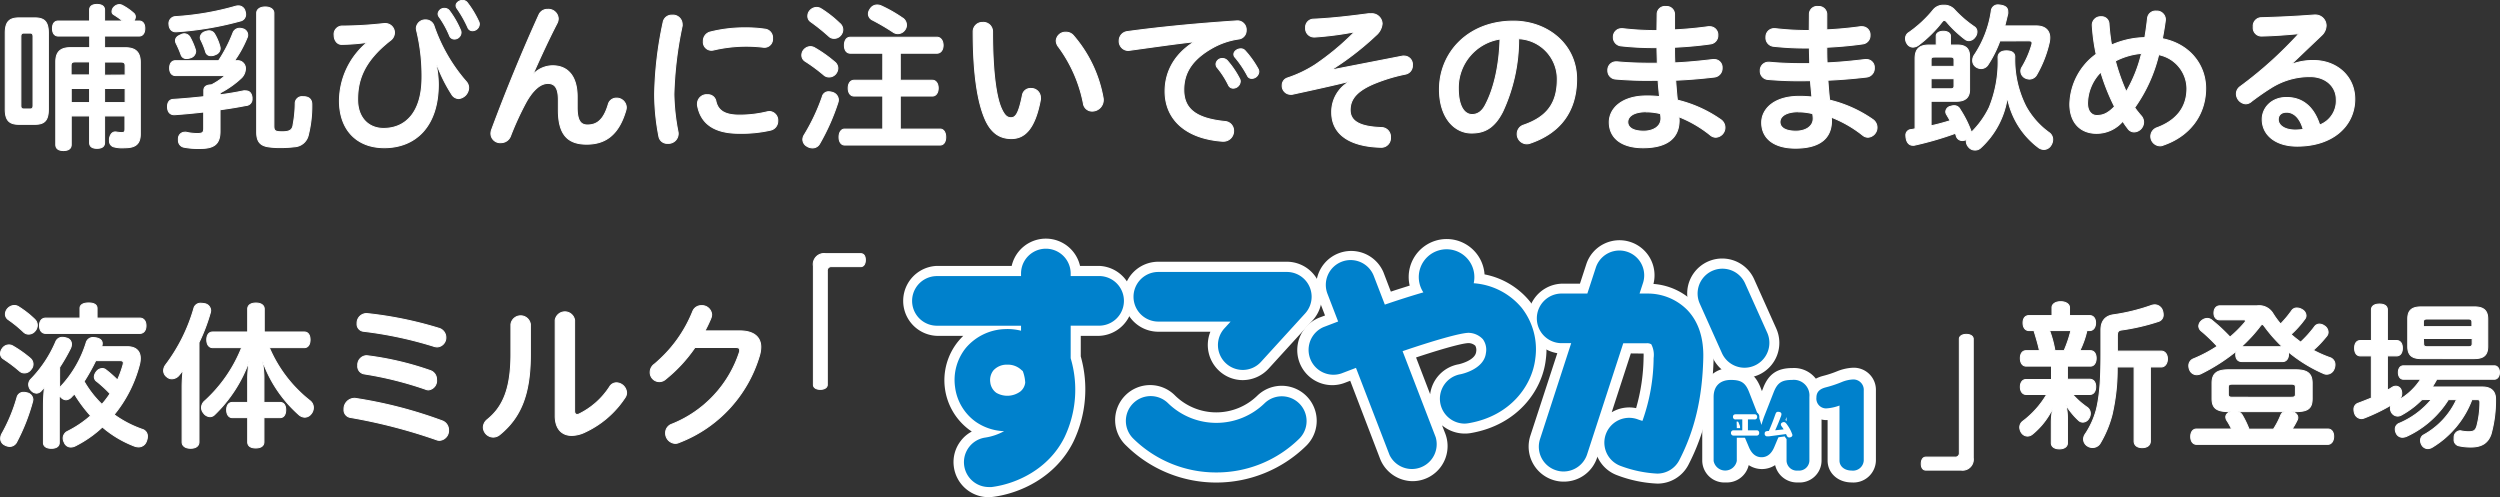
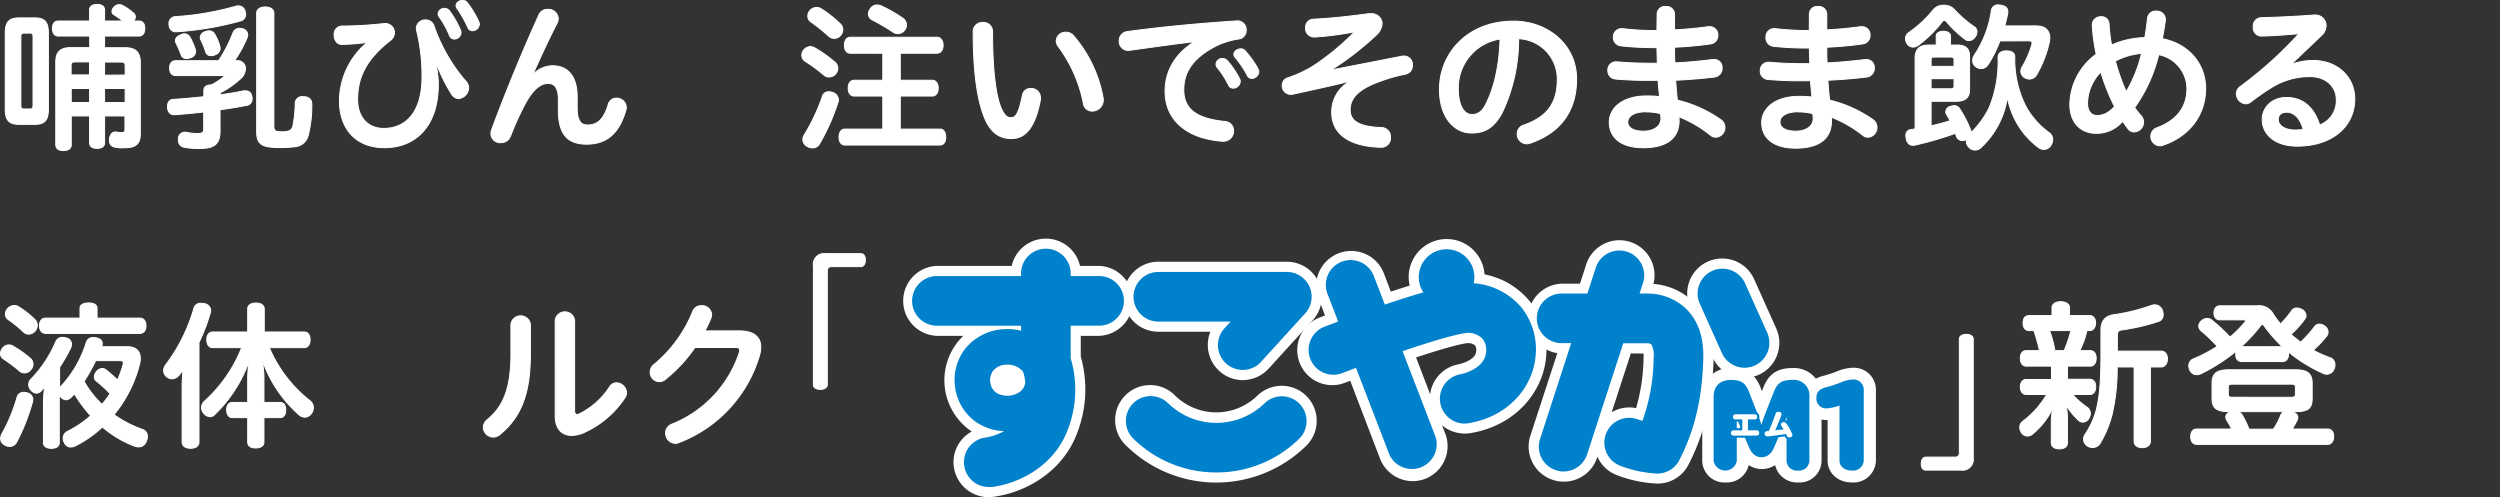
<svg xmlns="http://www.w3.org/2000/svg" viewBox="0 0 545.03 108.39">
  <rect x="0" y="0" width="545.03" height="108.39" fill="#333333" stroke="none" />
  <defs>
    <style>.cls-1,.cls-2{fill:#fff;}.cls-1{stroke:#fff;stroke-miterlimit:10;stroke-width:0.22px;}.cls-3{fill:#0081cc;}.cls-4{fill:none;stroke:#0081cc;stroke-linecap:round;stroke-width:0.95px;}</style>
  </defs>
  <g id="レイヤー_2" data-name="レイヤー 2">
    <g id="TEXT">
      <path class="cls-1" d="M1.14,7.24c0-2.55.93-3.34,3.07-3.34H7.55c2.1,0,3,.79,3,3.34V23.8c0,2.52-.89,3.31-3,3.31H4.21c-2.14,0-3.07-.79-3.07-3.31ZM4.55,23c0,.62.21.76.69.76H6.55c.45,0,.65-.14.65-.76V8c0-.62-.2-.79-.65-.79H5.24c-.48,0-.69.17-.69.79ZM26.8,4.58c-.62-.48-1.35-1-2.07-1.44a.73.73,0,0,1-.31-.62,1.43,1.43,0,0,1,.52-1.07A1.68,1.68,0,0,1,26,1a1.52,1.52,0,0,1,.75.21,12.36,12.36,0,0,1,2.45,1.72,1.06,1.06,0,0,1,.31.76,1.45,1.45,0,0,1-.38.89h1.17c.83,0,1.27.62,1.27,1.62s-.44,1.66-1.27,1.66H22.8V10.4h4.48c2.24,0,3.31.93,3.31,3.21v15.6c0,2.24-1.11,3-3.38,3A7.16,7.16,0,0,1,24.77,32a1.29,1.29,0,0,1-.9-1.34,2.07,2.07,0,0,1,0-.48c.2-1,.72-1.41,1.23-1.41h.18a7.08,7.08,0,0,0,1.24.13c.58,0,.72-.17.72-.75V25.28H22.8V31.1c0,.83-.58,1.24-1.65,1.24s-1.62-.41-1.62-1.24V25.28h-4v6.24c0,.86-.58,1.3-1.69,1.3s-1.68-.44-1.68-1.3v-18c0-2.27,1.06-3.14,3.3-3.14h4.1V7.86H12.75c-.86,0-1.31-.62-1.31-1.66s.45-1.62,1.31-1.62h6.78V2.17c0-.79.59-1.2,1.62-1.2s1.65.41,1.65,1.2V4.58ZM19.53,13.5H16.4c-.69,0-.9.18-.9.83v2h4Zm0,5.79h-4v3.07h4Zm7.75-2.93v-2c0-.65-.24-.83-.93-.83H22.8v2.86Zm0,6V19.29H22.8v3.07Z" />
      <path class="cls-1" d="M48,20.67c1.79-.24,3.51-.52,5.09-.86a1.71,1.71,0,0,1,.45,0c.86,0,1.28.52,1.41,1.41v.31A1.37,1.37,0,0,1,53.62,23c-1.76.35-3.69.66-5.65.93v4.69c0,2.79-1.28,3.75-4.34,3.75A16.45,16.45,0,0,1,40,32.07a1.49,1.49,0,0,1-1.1-1.52,1.89,1.89,0,0,1,0-.41,1.38,1.38,0,0,1,1.35-1.31,1.31,1.31,0,0,1,.34,0,10.62,10.62,0,0,0,2.45.28c1.1,0,1.37-.21,1.37-1.14V24.42c-2.13.24-4.3.45-6.37.59H38c-.89,0-1.41-.55-1.48-1.59v-.2c0-.9.45-1.52,1.24-1.55,2.21-.14,4.48-.35,6.68-.59V19.74c0-.79.49-1.21,1.66-1.24a15.55,15.55,0,0,0,2.61-1.69c.11-.1.14-.17.14-.21s-.1-.13-.27-.13H38.26c-.83,0-1.28-.66-1.28-1.62s.45-1.62,1.28-1.62h9.4a31.44,31.44,0,0,0,3.13-6.06,1.53,1.53,0,0,1,1.45-1,2.59,2.59,0,0,1,.69.11A1.39,1.39,0,0,1,54,7.65a1.2,1.2,0,0,1-.14.59,24.55,24.55,0,0,1-2.75,5h.48A1.69,1.69,0,0,1,53.51,15a3,3,0,0,1-.82,1.93A20.58,20.58,0,0,1,48,20.25Zm4-19.39a1.49,1.49,0,0,1,1.44,1.2,2.32,2.32,0,0,1,.11.62,1.44,1.44,0,0,1-1.17,1.48A69.4,69.4,0,0,1,38.43,6.93h-.14c-.79,0-1.41-.59-1.45-1.66a1.49,1.49,0,0,1,1.42-1.65A60.84,60.84,0,0,0,51.31,1.38,2.26,2.26,0,0,1,51.93,1.28ZM40.11,7.37a1.45,1.45,0,0,1,1.28.69,14.57,14.57,0,0,1,1.2,2.76,1.47,1.47,0,0,1,.07.41,1.53,1.53,0,0,1-1.17,1.38,2.1,2.1,0,0,1-.75.14A1.18,1.18,0,0,1,39.5,12a22,22,0,0,0-1.11-2.58,1.31,1.31,0,0,1-.13-.58c0-.52.37-.93,1.06-1.21A1.8,1.8,0,0,1,40.11,7.37Zm5.41-.65a1.38,1.38,0,0,1,1.24.65A10.62,10.62,0,0,1,47.9,10a1.81,1.81,0,0,1,.1.58,1.44,1.44,0,0,1-1,1.31,2,2,0,0,1-1,.24,1.1,1.1,0,0,1-1.13-.72,16.29,16.29,0,0,0-1.07-2.69,1.24,1.24,0,0,1-.14-.58,1.42,1.42,0,0,1,1-1.21A2.79,2.79,0,0,1,45.52,6.72Zm14.19,20.7c0,1.1.24,1.31,1.83,1.31s2.23-.38,2.37-1.59a26.21,26.21,0,0,0,.45-4.54,1.48,1.48,0,0,1,1.69-1.52h.1c1.21,0,1.83.59,1.83,1.69a26.21,26.21,0,0,1-.8,6.82,3.26,3.26,0,0,1-3,2.41,23.41,23.41,0,0,1-3,.17A16,16,0,0,1,58.47,32c-1.76-.27-2.51-1.17-2.51-3.2V2.86c0-.82.75-1.34,1.86-1.34s1.89.52,1.89,1.34Z" />
      <path class="cls-1" d="M79.84,9.27a44.74,44.74,0,0,1-5.34.41c-1.07,0-1.65-1-1.65-2a1.78,1.78,0,0,1,1.68-2,83,83,0,0,0,9.23-.55H84a2,2,0,0,1,2,2,2.14,2.14,0,0,1-.9,1.69c-6,4.68-7.13,8.92-7.13,12.91S80.39,28,83.62,28C88.45,28,92,24.49,92,16.85a41.57,41.57,0,0,0-1.17-10.2,3.09,3.09,0,0,1-.07-.48,1.94,1.94,0,0,1,2-1.83,1.9,1.9,0,0,1,1.86,1.31,36.47,36.47,0,0,0,7,12.12,2,2,0,0,1,.55,1.38A2.42,2.42,0,0,1,100,21.49a1.82,1.82,0,0,1-1.52-.93,33.15,33.15,0,0,1-3.16-6.3l-.18.07a22,22,0,0,1,.42,4.06c0,9.2-5,13.81-11.78,13.81C77.8,32.2,74,28.31,74,21.94A16.71,16.71,0,0,1,79.87,9.41ZM95.51,3a1.34,1.34,0,0,1,1.41-1.17A1.29,1.29,0,0,1,98,2.38a20.08,20.08,0,0,1,2.37,4.13,1.3,1.3,0,0,1,.14.62A1.45,1.45,0,0,1,99,8.51,1.12,1.12,0,0,1,98,7.75a20.72,20.72,0,0,0-2.2-4A1.2,1.2,0,0,1,95.51,3Zm3.92-1.79c0-.62.73-1.13,1.41-1.13a1.33,1.33,0,0,1,1,.45,21.31,21.31,0,0,1,2.52,4.16,1.24,1.24,0,0,1,.14.55A1.49,1.49,0,0,1,103,6.69,1.05,1.05,0,0,1,102,6a25.34,25.34,0,0,0-2.38-4.2A1.09,1.09,0,0,1,99.43,1.24Z" />
      <path class="cls-1" d="M121.73,21.77c0-2.51-.72-3.58-2.27-3.58s-3.17,1.24-4.79,4.13a63.62,63.62,0,0,0-3.37,7.34,2.21,2.21,0,0,1-2.1,1.44,2,2,0,0,1-2.17-2,2.52,2.52,0,0,1,.17-.86c3.1-8.37,6.82-17.36,10.29-25a2,2,0,0,1,1.93-1.2,2.13,2.13,0,0,1,2.28,2,2.22,2.22,0,0,1-.28,1.07c-2,3.89-3.58,7.37-5.13,10.84l.14.07a5.87,5.87,0,0,1,4.06-1.68c3.31,0,5.34,2.3,5.34,6.75v2.34c0,3,.86,3.82,2.24,3.82,2,0,3.51-1,4.54-4.48a1.81,1.81,0,0,1,1.79-1.37,2.09,2.09,0,0,1,2.14,2,2.3,2.3,0,0,1-.1.66c-1.55,5.34-4.45,7.37-8.54,7.37s-6.17-2.07-6.17-7.41Z" />
-       <path class="cls-1" d="M146.52,3.31a2,2,0,0,1,2.2,2,1.38,1.38,0,0,1,0,.35,81.68,81.68,0,0,0-1.8,14.88,46,46,0,0,0,.9,8.23,2.12,2.12,0,0,1-2.27,2.48,1.82,1.82,0,0,1-1.9-1.48,48.57,48.57,0,0,1-.93-9.23,80.37,80.37,0,0,1,1.86-15.71A1.87,1.87,0,0,1,146.52,3.31Zm21.25,21a1.91,1.91,0,0,1,1.79,2.06,2,2,0,0,1-1.55,2,28.57,28.57,0,0,1-6.86.69c-5.3,0-8.37-2-9.09-6.13a1.8,1.8,0,0,1,0-.38,2,2,0,0,1,2.2-1.9A1.74,1.74,0,0,1,156.06,22c.44,2.14,2,3.1,5.13,3.1a25.32,25.32,0,0,0,6.06-.72A2.25,2.25,0,0,1,167.77,24.32ZM162.43,6.07a28.32,28.32,0,0,1,4.47.31,1.85,1.85,0,0,1,1.52,2,1.77,1.77,0,0,1-1.65,1.93h-.24a31.92,31.92,0,0,0-4.14-.24,31.59,31.59,0,0,0-6.78.82,2.32,2.32,0,0,1-.52.07A1.78,1.78,0,0,1,153.34,9a2,2,0,0,1,1.44-2A30.61,30.61,0,0,1,162.43,6.07Z" />
      <path class="cls-1" d="M182,13.54a1.73,1.73,0,0,1,.66,1.34,2,2,0,0,1-.42,1.17,1.87,1.87,0,0,1-1.51.73,1.7,1.7,0,0,1-1.07-.38,37.06,37.06,0,0,0-4.2-3.1,1.52,1.52,0,0,1-.65-1.24,1.81,1.81,0,0,1,.44-1.21,2,2,0,0,1,1.45-.69,2,2,0,0,1,.93.28A28.72,28.72,0,0,1,182,13.54ZM180.68,20a3.38,3.38,0,0,1,.79.14,1.76,1.76,0,0,1,1.31,1.59,2,2,0,0,1-.1.62,47.35,47.35,0,0,1-4,9,1.74,1.74,0,0,1-1.52.89,2.21,2.21,0,0,1-1.2-.34,1.72,1.72,0,0,1-.93-1.48,1.93,1.93,0,0,1,.31-1,42.75,42.75,0,0,0,3.92-8.3A1.41,1.41,0,0,1,180.68,20Zm2.44-14.87a1.79,1.79,0,0,1,.62,1.37,1.86,1.86,0,0,1-.48,1.21,1.81,1.81,0,0,1-1.41.65,1.59,1.59,0,0,1-1.14-.44,42.66,42.66,0,0,0-4-3.21,1.44,1.44,0,0,1-.59-1.24,1.74,1.74,0,0,1,.42-1.13A2,2,0,0,1,178,1.62a1.82,1.82,0,0,1,.93.24A24.6,24.6,0,0,1,183.12,5.14Zm2.28,6.47c-.83,0-1.31-.65-1.31-1.72s.48-1.76,1.31-1.76h18.87c.79,0,1.34.73,1.34,1.76s-.55,1.72-1.34,1.72h-8V17.5h7c.75,0,1.27.69,1.27,1.72s-.52,1.72-1.27,1.72h-7v7.2h8.67c.76,0,1.24.69,1.24,1.76s-.48,1.72-1.24,1.72H184.16c-.76,0-1.24-.69-1.24-1.72s.48-1.76,1.24-1.76h8.3v-7.2h-6.24c-.82,0-1.3-.69-1.3-1.72s.48-1.72,1.3-1.72h6.24V11.61Zm11.36-7.68a1.83,1.83,0,0,1,.86,1.52,1.72,1.72,0,0,1-.34,1.06,1.87,1.87,0,0,1-1.55.83,1.76,1.76,0,0,1-1-.31,47.87,47.87,0,0,0-4.51-2.65,1.51,1.51,0,0,1-.9-1.35,1.8,1.8,0,0,1,.35-1,1.77,1.77,0,0,1,1.55-.93,2.28,2.28,0,0,1,1,.24A30.23,30.23,0,0,1,196.76,3.93Z" />
      <path class="cls-1" d="M214.22,4.89a2,2,0,0,1,2.17,2c0,9,.83,14.5,2,16.94.68,1.45,1.27,1.83,2,1.83.93,0,1.65-.59,2.51-4.89a1.76,1.76,0,0,1,1.83-1.48,2,2,0,0,1,2.1,2,1.43,1.43,0,0,1,0,.41c-1.24,6.72-3.65,8.51-6.33,8.51-2.14,0-4.13-.86-5.58-3.89-1.65-3.55-2.76-9.58-2.76-19.43A2,2,0,0,1,214.22,4.89Zm16.05,4a2,2,0,0,1,2.13-1.86,2.08,2.08,0,0,1,1.62.73,28.36,28.36,0,0,1,6.48,13.64,2.43,2.43,0,0,1-2.38,2.82,1.91,1.91,0,0,1-1.93-1.69,30.67,30.67,0,0,0-5.37-12.26A2.27,2.27,0,0,1,230.27,8.92Z" />
      <path class="cls-1" d="M260.1,9.13c-4,.45-8.27,1.07-14,1.86a1.09,1.09,0,0,1-.31,0A2,2,0,0,1,244,8.89a2,2,0,0,1,1.72-2c7.23-1,15.63-1.79,24-2.34h.11a1.91,1.91,0,0,1,1.85,2.06A1.85,1.85,0,0,1,270,8.51a16.35,16.35,0,0,0-5.79,2c-4.65,2.66-6.13,5.69-6.13,9.06,0,4.07,2.51,6.27,9,6.92a2,2,0,0,1,1.86,2,2.21,2.21,0,0,1-2.21,2.3h-.2C258.38,30.21,254,25.9,254,19.91c0-3.82,1.66-7.75,6.13-10.64Zm5,4.86a1.37,1.37,0,0,1,1.44-1.24,1.46,1.46,0,0,1,1,.44,19.51,19.51,0,0,1,2.68,3.93,1.15,1.15,0,0,1,.17.65,1.57,1.57,0,0,1-1.55,1.45,1.12,1.12,0,0,1-1-.65,19.05,19.05,0,0,0-2.48-3.86A1,1,0,0,1,265.13,14ZM269,11.82c0-.62.76-1.17,1.48-1.17a1.21,1.21,0,0,1,.93.37,21,21,0,0,1,2.86,4,1.45,1.45,0,0,1,.17.62,1.57,1.57,0,0,1-1.55,1.45,1,1,0,0,1-.93-.59,22.62,22.62,0,0,0-2.69-4A.94.94,0,0,1,269,11.82Z" />
      <path class="cls-1" d="M295,7a69.71,69.71,0,0,1-8.33,1.07h-.17a1.85,1.85,0,0,1-1.86-2,1.75,1.75,0,0,1,1.72-1.89C290.5,4,294.88,3.45,298.29,3a2.91,2.91,0,0,1,.51,0,2.25,2.25,0,0,1,2.52,2.17A3.76,3.76,0,0,1,300,7.68a64.17,64.17,0,0,1-9.54,7.41l0,.14c2.21-.45,5.1-1,15.33-3a1.43,1.43,0,0,1,.41,0,1.81,1.81,0,0,1,1.72,2,1.86,1.86,0,0,1-1.51,1.93,37.46,37.46,0,0,0-6.23,1.83c-4.52,1.75-5.83,3.72-5.83,6,0,2.44,2.11,3.68,6.93,3.82a2,2,0,0,1,1.86,2.13,2,2,0,0,1-2,2.17c-7.27-.17-10.81-3.1-10.81-7.61A7.55,7.55,0,0,1,294,17.91l0-.14c-1.75.45-5.13,1.24-12.29,2.79a1.87,1.87,0,0,1-.45,0,1.85,1.85,0,0,1-1.72-2A1.64,1.64,0,0,1,280.69,17a26.64,26.64,0,0,0,6-2.86,56.68,56.68,0,0,0,8.4-6.95Z" />
      <path class="cls-1" d="M327.6,24.35C325.74,28,323.54,29,320.82,29c-3.72,0-7-3.34-7-9.51,0-8,6.24-14.88,16.12-14.88,7.51,0,13.78,5.14,13.78,12.61,0,7.16-3.69,11.81-10.13,14a2.13,2.13,0,0,1-.76.13,2.11,2.11,0,0,1-2.06-2.17,2,2,0,0,1,1.44-1.92c5.17-1.8,7.3-4.86,7.3-10a8.8,8.8,0,0,0-8.43-8.82A37.35,37.35,0,0,1,327.6,24.35Zm-9.67-5.09c0,4,1.37,5.71,3,5.71,1.1,0,2.17-.55,3-2.27,1.72-3.34,2.93-8.2,3.1-14.19A10.75,10.75,0,0,0,317.93,19.26Z" />
      <path class="cls-1" d="M361.28,3a1.69,1.69,0,0,1,1.9-1.58,1.72,1.72,0,0,1,1.89,1.62V6.51c2.62-.13,5.13-.38,7.34-.69a1.46,1.46,0,0,1,.34,0,1.75,1.75,0,0,1,1.76,1.86,1.82,1.82,0,0,1-1.58,1.89c-2.38.35-5.1.59-7.86.73,0,1.13,0,2.27.07,3.41,3-.14,5.72-.42,8.27-.73a1.05,1.05,0,0,1,.31,0,1.7,1.7,0,0,1,1.72,1.82,1.9,1.9,0,0,1-1.69,2c-2.65.31-5.37.55-8.44.69.11,1.44.21,2.89.38,4.34a27.84,27.84,0,0,1,9.37,4.2,2.09,2.09,0,0,1,1,1.75,2.11,2.11,0,0,1-2,2.14,1.86,1.86,0,0,1-1.17-.45A26.12,26.12,0,0,0,366,25.45a6,6,0,0,1,.07.76c0,4.27-3.14,6-7.86,6s-7.37-2.16-7.37-5.57c0-2.9,2.66-5.72,8.17-5.72a23.7,23.7,0,0,1,2.79.14c-.11-1.17-.25-2.38-.31-3.55h-1.07a81.11,81.11,0,0,1-8.23-.28,1.81,1.81,0,0,1-1.66-1.89,1.77,1.77,0,0,1,1.79-1.86h.25c2.17.21,4.71.31,7.74.31h1c0-1.14-.07-2.27-.07-3.41h-.82a64.66,64.66,0,0,1-7-.38,1.84,1.84,0,0,1-1.69-1.89,1.78,1.78,0,0,1,1.82-1.86h.25a60.18,60.18,0,0,0,6.5.41h.93Zm-2.34,21.36c-2.75,0-4.06,1-4.06,2.24s1.2,2,3.48,2c2.06,0,3.75-1,3.75-2.76a6.24,6.24,0,0,0-.1-1.06A12.46,12.46,0,0,0,358.94,24.39Z" />
      <path class="cls-1" d="M394.47,3a1.68,1.68,0,0,1,1.89-1.58,1.73,1.73,0,0,1,1.9,1.62V6.51c2.61-.13,5.13-.38,7.33-.69a1.5,1.5,0,0,1,.35,0,1.74,1.74,0,0,1,1.75,1.86,1.81,1.81,0,0,1-1.58,1.89c-2.38.35-5.1.59-7.85.73,0,1.13,0,2.27.07,3.41,3-.14,5.71-.42,8.26-.73a1.12,1.12,0,0,1,.31,0,1.7,1.7,0,0,1,1.72,1.82,1.9,1.9,0,0,1-1.68,2c-2.66.31-5.38.55-8.44.69.1,1.44.21,2.89.38,4.34a27.84,27.84,0,0,1,9.37,4.2,2.12,2.12,0,0,1-1,3.89,1.84,1.84,0,0,1-1.17-.45,26.17,26.17,0,0,0-6.86-3.93,4.56,4.56,0,0,1,.07.76c0,4.27-3.13,6-7.85,6s-7.37-2.16-7.37-5.57c0-2.9,2.65-5.72,8.16-5.72a23.7,23.7,0,0,1,2.79.14c-.1-1.17-.24-2.38-.31-3.55h-1.07a81.23,81.23,0,0,1-8.23-.28,1.8,1.8,0,0,1-1.65-1.89,1.77,1.77,0,0,1,1.79-1.86h.24c2.17.21,4.72.31,7.75.31h1c0-1.14-.07-2.27-.07-3.41h-.83a64.66,64.66,0,0,1-7-.38A1.84,1.84,0,0,1,385,8.1a1.78,1.78,0,0,1,1.83-1.86H387a60.38,60.38,0,0,0,6.51.41h.93Zm-2.34,21.36c-2.76,0-4.07,1-4.07,2.24s1.21,2,3.48,2c2.07,0,3.76-1,3.76-2.76a6.36,6.36,0,0,0-.11-1.06A12.38,12.38,0,0,0,392.13,24.39Z" />
      <path class="cls-1" d="M430.4,5.82A1.27,1.27,0,0,1,431,6.93a1.87,1.87,0,0,1-.45,1.2,1.73,1.73,0,0,1-1.31.73,1.44,1.44,0,0,1-.86-.31,25.52,25.52,0,0,1-4-3.79c-.2-.21-.34-.31-.51-.31s-.31.1-.49.34a26.79,26.79,0,0,1-5.06,5,2.17,2.17,0,0,1-1.27.48,1.5,1.5,0,0,1-1.24-.69,2,2,0,0,1-.38-1.13A1.51,1.51,0,0,1,416,7.2a25.94,25.94,0,0,0,5.54-5.13,2.81,2.81,0,0,1,2.21-.93A3,3,0,0,1,426,2,25.19,25.19,0,0,0,430.4,5.82ZM421,27.42c1.41-.28,2.79-.69,4.17-1.1L424.41,25a1.19,1.19,0,0,1-.21-.65,1.28,1.28,0,0,1,1.07-1.17,2.24,2.24,0,0,1,.79-.14,1.41,1.41,0,0,1,1.27.83,23.46,23.46,0,0,1,2.31,4.54,1.33,1.33,0,0,1,.1.48,19.32,19.32,0,0,0,3.93-5.44,26.3,26.3,0,0,0,1.93-10.91c0-.93.65-1.45,1.82-1.45s1.83.45,1.83,1.31a22.64,22.64,0,0,0,2.41,10.78,17.32,17.32,0,0,0,5.13,5.78,1.8,1.8,0,0,1,.72,1.48,2.3,2.3,0,0,1-.41,1.28,1.81,1.81,0,0,1-1.48.86,2,2,0,0,1-1.2-.41,17.68,17.68,0,0,1-6.79-11,18.48,18.48,0,0,1-5.82,11.06,1.72,1.72,0,0,1-1.24.48,1.75,1.75,0,0,1-1.41-.69,1.9,1.9,0,0,1-.48-1.31v-.24l-.07,0a2.45,2.45,0,0,1-.79.17,1.36,1.36,0,0,1-1.35-1.1c-.07-.17-.1-.31-.17-.48a71.32,71.32,0,0,1-9,2.61.85.85,0,0,1-.31,0c-.69,0-1.24-.52-1.41-1.45a3.57,3.57,0,0,1-.07-.62,1.21,1.21,0,0,1,1-1.34c.31,0,.65-.11,1-.17V12.82c0-2.21,1-3,3.06-3h1.55v-2c0-.58.62-1,1.55-1s1.55.42,1.55,1v2h1.52c1.72,0,2.65.72,2.65,2.44v7.34c0,1.68-1,2.48-2.86,2.48H421Zm5-12.95V13.06c0-.49-.21-.62-.76-.62h-3.48c-.62,0-.76.13-.76.62v1.41Zm-.76,4.89c.55,0,.76-.14.76-.62V17.15h-5v2.21ZM436,8.92a25.22,25.22,0,0,1-2.58,5.17,1.81,1.81,0,0,1-1.52.86,2.05,2.05,0,0,1-1.17-.41,1.66,1.66,0,0,1-.66-1.35,2.15,2.15,0,0,1,.42-1.27,23.22,23.22,0,0,0,3.65-9.64,1.43,1.43,0,0,1,1.55-1.21,4.14,4.14,0,0,1,.55.07c1,.17,1.48.59,1.48,1.38a2.48,2.48,0,0,1,0,.45c-.21.89-.42,1.79-.66,2.68h6.82c2,0,3,1,3,2.59a5.48,5.48,0,0,1-.11,1,25.35,25.35,0,0,1-2.72,7,1.85,1.85,0,0,1-1.62,1,2.38,2.38,0,0,1-1-.28,1.7,1.7,0,0,1-.86-1.48,1.5,1.5,0,0,1,.21-.76,20.71,20.71,0,0,0,2.13-4.82,1.62,1.62,0,0,0,.1-.51c0-.38-.24-.49-.79-.49Z" />
      <path class="cls-1" d="M466.82,25.28a2.08,2.08,0,0,1,.51,1.38,2.14,2.14,0,0,1-2.06,2.1,1.65,1.65,0,0,1-1.38-.76,17,17,0,0,1-1.1-1.58,7.47,7.47,0,0,1-5.72,2.65c-3.44,0-5.82-2.27-5.82-6.37A13.82,13.82,0,0,1,457,11.82a41.64,41.64,0,0,1-.86-6.27V5.41a1.81,1.81,0,0,1,1.92-1.76,1.61,1.61,0,0,1,1.73,1.55,41.22,41.22,0,0,0,.55,4.62,18.77,18.77,0,0,1,7.26-1.62c.24-1.34.42-2.72.59-4.2a1.75,1.75,0,0,1,1.89-1.58,1.87,1.87,0,0,1,2,1.72v.24c-.18,1.41-.42,2.75-.66,4.06,6,1.17,9.44,5.75,9.44,10.82,0,5.82-3.51,10.43-9.27,12.39a1.64,1.64,0,0,1-.69.14,2.06,2.06,0,0,1-2-2.1,2,2,0,0,1,1.41-1.86c4.3-1.62,6.47-4.54,6.47-8.54a7.61,7.61,0,0,0-6.16-7.37,33.25,33.25,0,0,1-5.24,11.54A20.46,20.46,0,0,0,466.82,25.28Zm-11.71-2.75c0,1.86,1,2.65,2,2.65,1.28,0,2.34-.35,3.89-1.93a46.46,46.46,0,0,1-3-7.54A9.88,9.88,0,0,0,455.11,22.53Zm11.78-10.89a15.17,15.17,0,0,0-5.72,1.66A44.57,44.57,0,0,0,463.55,20,30.73,30.73,0,0,0,466.89,11.64Z" />
      <path class="cls-1" d="M499.89,13.92a12.92,12.92,0,0,1,4.48-.73c5.09,0,9,3.48,9,8.41,0,5.78-4.72,10.26-12.57,10.26-4.65,0-7.61-2.41-7.61-5.85,0-2.45,2-4.76,5.3-4.76s5.89,1.83,7.23,6a5.63,5.63,0,0,0,3.62-5.55c0-2.86-2.31-5-5.72-5A15.75,15.75,0,0,0,495,19.22c-1.61,1-3.16,2.14-4.16,2.89a1.86,1.86,0,0,1-1.28.52,2.21,2.21,0,0,1-2-2.17,1.92,1.92,0,0,1,.79-1.55A86.73,86.73,0,0,0,501.2,7.34c-2.69.24-5.2.45-8.16.52a1.79,1.79,0,0,1-1.8-2,1.8,1.8,0,0,1,1.66-2c3.68-.1,7.61-.28,11.64-.59h.2a2.33,2.33,0,0,1,2.38,2.31,3,3,0,0,1-1,2.14l-6.3,6Zm-1.38,10.54c-1.24,0-1.82.72-1.82,1.58,0,1.31,1.41,2.31,3.72,2.31a11.14,11.14,0,0,0,1.72-.14C501.47,25.8,500.13,24.46,498.51,24.46Z" />
      <path class="cls-1" d="M6.58,78.1a1.68,1.68,0,0,1,.17,2.45,1.73,1.73,0,0,1-1.41.75,1.55,1.55,0,0,1-1-.34A33,33,0,0,0,.69,78.21a1.35,1.35,0,0,1-.58-1.14A1.93,1.93,0,0,1,.49,76a1.76,1.76,0,0,1,1.44-.8,1.64,1.64,0,0,1,.9.25A25.53,25.53,0,0,1,6.58,78.1Zm.59,9a2.76,2.76,0,0,1-.07.45,42.69,42.69,0,0,1-3.41,8.71,1.74,1.74,0,0,1-1.55,1.07A2.5,2.5,0,0,1,1,97a1.55,1.55,0,0,1-.86-1.38,2.26,2.26,0,0,1,.34-1.17,36.11,36.11,0,0,0,3.24-7.85A1.43,1.43,0,0,1,5.2,85.54a2.3,2.3,0,0,1,.66.1A1.55,1.55,0,0,1,7.17,87.09Zm.41-17.46a1.78,1.78,0,0,1,.55,1.27,1.93,1.93,0,0,1-.48,1.24,1.8,1.8,0,0,1-1.41.69,1.56,1.56,0,0,1-1.1-.45,27.16,27.16,0,0,0-3.38-2.75,1.44,1.44,0,0,1-.58-1.17,1.82,1.82,0,0,1,.51-1.21A2,2,0,0,1,3.1,66.6a1.71,1.71,0,0,1,.9.24A21.69,21.69,0,0,1,7.58,69.63Zm5.41,15a1.53,1.53,0,0,1,.27-.38,24.78,24.78,0,0,0,5.51-9.47,1.54,1.54,0,0,1,1.55-1.21,5.59,5.59,0,0,1,.62.07c.9.17,1.35.59,1.35,1.24a1.81,1.81,0,0,1-.14.69h5.54c2,0,2.9,1,2.9,2.55a5.45,5.45,0,0,1-.21,1.44A28.42,28.42,0,0,1,24.87,90.4,23.85,23.85,0,0,0,31,93.6a1.55,1.55,0,0,1,1.14,1.55,2.65,2.65,0,0,1-.21,1,1.8,1.8,0,0,1-1.72,1.28,3,3,0,0,1-.89-.17,23.71,23.71,0,0,1-7-4.17,25,25,0,0,1-5.86,4.1,2.29,2.29,0,0,1-1,.27,1.51,1.51,0,0,1-1.44-1,2,2,0,0,1-.25-.93,1.68,1.68,0,0,1,1-1.51,23.31,23.31,0,0,0,5-3.38,30.85,30.85,0,0,1-3.55-4.78,4.3,4.3,0,0,1-.55.58,1.81,1.81,0,0,1-1.27.72,1.66,1.66,0,0,1-1.14-.58,1.45,1.45,0,0,1-.34-.45v10.4c0,.79-.69,1.21-1.72,1.21s-1.73-.42-1.73-1.21V88.67a36.14,36.14,0,0,1,.24-4.33c-.24.31-.48.58-.68.82A1.54,1.54,0,0,1,8,85.71a1.64,1.64,0,0,1-1.13-.51,1.94,1.94,0,0,1-.62-1.38,1.7,1.7,0,0,1,.55-1.21,26.64,26.64,0,0,0,5.34-8.06,1.52,1.52,0,0,1,1.51-1,3.41,3.41,0,0,1,.93.17,1.33,1.33,0,0,1,1,1.28,2.09,2.09,0,0,1-.24,1A40.13,40.13,0,0,1,13,80.06ZM30.45,69.35c.89,0,1.38.66,1.38,1.66s-.49,1.68-1.38,1.68H10C9.1,72.69,8.61,72,8.61,71S9.1,69.35,10,69.35h7.44V67.22c0-.79.76-1.17,1.89-1.17s1.83.38,1.83,1.17v2.13Zm-9.58,9.27a44.68,44.68,0,0,1-2.54,4.54,22.71,22.71,0,0,0,3.89,5A19.54,19.54,0,0,0,24,85.82,27.25,27.25,0,0,0,20.91,83a1.27,1.27,0,0,1-.35-.86A1.9,1.9,0,0,1,21,81.06a1.66,1.66,0,0,1,1.31-.72,1.22,1.22,0,0,1,.72.24,25.12,25.12,0,0,1,2.58,2.27,22.45,22.45,0,0,0,1.21-3.3,3,3,0,0,0,.07-.42c0-.37-.21-.51-.83-.51Z" />
      <path class="cls-1" d="M39.7,84.44c0-1.38.1-2.62.21-3.79-.28.41-.56.76-.83,1.1a2.1,2.1,0,0,1-1.59.83,1.59,1.59,0,0,1-1.06-.38,1.74,1.74,0,0,1-.76-1.41,2.19,2.19,0,0,1,.48-1.28,37.69,37.69,0,0,0,6.1-12.22,1.48,1.48,0,0,1,1.58-1.17,4.13,4.13,0,0,1,.66.07,1.57,1.57,0,0,1,1.44,1.48,2.31,2.31,0,0,1-.07.48,39.12,39.12,0,0,1-2.48,6.51V96.35c0,.9-.72,1.38-1.82,1.38s-1.86-.48-1.86-1.38Zm21.35,3.3c.83,0,1.24.62,1.24,1.62s-.41,1.69-1.24,1.69H57.54v5.3c0,.87-.69,1.31-1.79,1.31S54,97.22,54,96.35v-5.3H50.65c-.79,0-1.24-.72-1.24-1.69s.45-1.62,1.24-1.62H54V82.23a30.52,30.52,0,0,1,.31-3.51A30.44,30.44,0,0,1,46.79,90.4a1.46,1.46,0,0,1-1,.44,1.8,1.8,0,0,1-1.41-.79,1.87,1.87,0,0,1-.45-1.2,2,2,0,0,1,.76-1.48,31.25,31.25,0,0,0,8-11.58h-6.3c-.83,0-1.31-.68-1.31-1.72s.48-1.69,1.31-1.69H54v-5c0-.86.72-1.31,1.79-1.31s1.82.45,1.82,1.31v5h8.72c.82,0,1.27.66,1.27,1.69s-.45,1.72-1.27,1.72H58.71a29.3,29.3,0,0,0,8.95,11.64,1.91,1.91,0,0,1,.66,1.45,2.12,2.12,0,0,1-.52,1.38,1.77,1.77,0,0,1-1.34.69,2,2,0,0,1-1.31-.55,28.23,28.23,0,0,1-7.92-11.78c.1,1.1.31,2.37.31,3.61v5.51Z" />
-       <path class="cls-1" d="M96.37,91.74a2.1,2.1,0,0,1,1.42,2A2.12,2.12,0,0,1,95.86,96a1.75,1.75,0,0,1-.73-.14A117.16,117.16,0,0,0,76.36,91,1.64,1.64,0,0,1,75,89.23a2.3,2.3,0,0,1,2.17-2.38,1,1,0,0,1,.28,0A96.44,96.44,0,0,1,96.37,91.74Zm-.72-20.18a2.07,2.07,0,0,1,1.55,2,2,2,0,0,1-1.86,2.07,2.53,2.53,0,0,1-.69-.11,85.06,85.06,0,0,0-15.43-3.3,1.56,1.56,0,0,1-1.37-1.69,2.07,2.07,0,0,1,2-2.17H80A83.2,83.2,0,0,1,95.65,71.56Zm-1.76,9.26a2,2,0,0,1,1.28,1.93A2,2,0,0,1,93.41,85a1.54,1.54,0,0,1-.55-.11,77,77,0,0,0-13.43-3.37A1.67,1.67,0,0,1,78,79.69a2,2,0,0,1,1.82-2.14H80A66.4,66.4,0,0,1,93.89,80.82Z" />
      <path class="cls-1" d="M111.39,70.7a2.14,2.14,0,0,1,4.24,0v6.61c0,8.68-2.1,13.67-6.61,17.39a2.3,2.3,0,0,1-1.48.59,2.2,2.2,0,0,1-2.17-2.14,2.25,2.25,0,0,1,.89-1.69c3.41-2.75,5.13-6.78,5.13-14.25Zm9.65-.9a2.14,2.14,0,0,1,4.23,0V89.57c0,.55.21.79.55.79a1,1,0,0,0,.42-.1,16.67,16.67,0,0,0,6.71-6,1.72,1.72,0,0,1,1.45-.8,2.28,2.28,0,0,1,2.2,2.14,1.86,1.86,0,0,1-.38,1.14,21,21,0,0,1-8.68,7.47,6.86,6.86,0,0,1-2.89.72c-2.13,0-3.61-1.41-3.61-4.27Z" />
      <path class="cls-1" d="M151.5,75.76a32.27,32.27,0,0,1-6.41,6.92,2,2,0,0,1-3.34-1.58,2.14,2.14,0,0,1,.9-1.69,29.08,29.08,0,0,0,8.4-11.57,2,2,0,0,1,1.86-1.21,2.12,2.12,0,0,1,2.24,1.93,2.46,2.46,0,0,1-.17.83,28.8,28.8,0,0,1-1.31,2.75h7.58c3.13,0,4.61,1.38,4.61,3.52a6.72,6.72,0,0,1-.31,1.93A29.12,29.12,0,0,1,148,96.49a1.84,1.84,0,0,1-.83.17,2.23,2.23,0,0,1-2.06-2.27,2,2,0,0,1,1.31-1.89,25.39,25.39,0,0,0,14.84-15.88c0-.1,0-.21,0-.31,0-.38-.27-.55-.86-.55Z" />
      <path class="cls-1" d="M187.66,55.3c.59,0,1,.45,1,1.38s-.42,1.45-1,1.45h-6.37a.85.85,0,0,0-.93.93V83.89c0,.58-.59,1-1.52,1s-1.51-.41-1.51-1V58A2.35,2.35,0,0,1,180,55.3Z" />
      <path class="cls-1" d="M419.86,102.49c-.58,0-1-.45-1-1.38s.41-1.45,1-1.45h6.37a.85.85,0,0,0,.93-.93V73.9c0-.58.59-1,1.52-1s1.51.42,1.51,1V99.83a2.35,2.35,0,0,1-2.65,2.66Z" />
      <path class="cls-1" d="M455.72,76.45c.83,0,1.27.69,1.27,1.65s-.44,1.72-1.27,1.72h-5v2.86h4.82c.86,0,1.35.62,1.35,1.62S456.44,86,455.58,86h-3.72a17.3,17.3,0,0,0,3.1,2.76,1.62,1.62,0,0,1,.76,1.38,2,2,0,0,1-.34,1.1,1.56,1.56,0,0,1-1.28.79,1.31,1.31,0,0,1-.89-.34,15.64,15.64,0,0,1-2.83-3.45,12.47,12.47,0,0,1,.35,3v5.34c0,.79-.69,1.28-1.76,1.28s-1.76-.49-1.76-1.28V92a15.34,15.34,0,0,1,.35-3.1,16.32,16.32,0,0,1-4.51,5.79,1.75,1.75,0,0,1-1,.38,1.62,1.62,0,0,1-1.34-.73,2.25,2.25,0,0,1-.38-1.17,1.67,1.67,0,0,1,.69-1.34A19.88,19.88,0,0,0,446.21,86h-4.47c-.79,0-1.28-.68-1.28-1.65s.49-1.62,1.28-1.62h5.51V79.82h-5.51c-.83,0-1.28-.72-1.28-1.72s.45-1.65,1.28-1.65h2.89c-.31-1.48-.76-2.93-1.2-4.38h-1.07c-.83,0-1.31-.68-1.31-1.68s.48-1.59,1.31-1.59h5V67.05c0-.76.79-1.28,1.89-1.28s1.93.52,1.93,1.28V68.8h4.37c.83,0,1.31.62,1.31,1.59s-.48,1.68-1.31,1.68h-.58a19.66,19.66,0,0,1-1.55,4.38Zm-5.72,0a27.18,27.18,0,0,0,1.48-4.38h-4.65A23.92,23.92,0,0,1,448,76.45Zm21.18.1c.83,0,1.35.73,1.35,1.69S472,80,471.18,80h-2.37V96.15c0,.89-.66,1.44-1.79,1.44s-1.76-.55-1.76-1.44V80h-3.69a43.84,43.84,0,0,1-1.13,10.47,24.12,24.12,0,0,1-2.59,6.19,1.92,1.92,0,0,1-1.65.9,2,2,0,0,1-1.13-.34,1.79,1.79,0,0,1-.83-1.49,2,2,0,0,1,.38-1.1,18,18,0,0,0,2.41-5.3c.72-2.93,1-6.41,1-12V71.94c0-2,1-3.07,2.72-3.31a42.69,42.69,0,0,0,8.37-2.07,2.38,2.38,0,0,1,.65-.1,1.78,1.78,0,0,1,1.65,1.17,2.79,2.79,0,0,1,.18.93,1.46,1.46,0,0,1-.93,1.48,46.21,46.21,0,0,1-8.13,1.9c-.72.1-.93.38-.93,1.34v3.27Z" />
      <path class="cls-1" d="M492.07,66.67a3.5,3.5,0,0,1,3.44,1.65,17.72,17.72,0,0,0,1.69,2.31,24.29,24.29,0,0,0,2.41-2.89,1.31,1.31,0,0,1,1.17-.59,2.25,2.25,0,0,1,1.17.38,1.54,1.54,0,0,1,.79,1.27,1.18,1.18,0,0,1-.27.76,21.49,21.49,0,0,1-3,3.34c.65.59,1.37,1.14,2.1,1.69a24.39,24.39,0,0,0,3.06-3.41,1.3,1.3,0,0,1,1-.52,2,2,0,0,1,1.17.42,1.64,1.64,0,0,1,.75,1.34,1.26,1.26,0,0,1-.24.76,23.65,23.65,0,0,1-3,3.17A25.61,25.61,0,0,0,508.05,78a1.58,1.58,0,0,1,1,1.55,2.28,2.28,0,0,1-.18.86,1.73,1.73,0,0,1-1.62,1.17,1.5,1.5,0,0,1-.65-.14,32,32,0,0,1-7.68-4.72,3.51,3.51,0,0,1,0,.56c0,.86-.48,1.54-1.24,1.54h-8.95c-.83,0-1.31-.58-1.31-1.51a2.05,2.05,0,0,1,.14-.79,40.6,40.6,0,0,1-7.82,5,2.56,2.56,0,0,1-.82.17,1.64,1.64,0,0,1-1.52-1,2.24,2.24,0,0,1-.21-.93,1.58,1.58,0,0,1,1-1.52,30.34,30.34,0,0,0,5.2-2.75,35.39,35.39,0,0,0-3.54-3.38,1.45,1.45,0,0,1-.49-1,1.59,1.59,0,0,1,.55-1.14,2,2,0,0,1,1.28-.55,1.59,1.59,0,0,1,1.07.42,39.55,39.55,0,0,1,3.92,3.65,29.07,29.07,0,0,0,3.1-3.07,1,1,0,0,0,.28-.48c0-.14-.18-.21-.45-.21h-5.2c-.72,0-1.24-.58-1.24-1.48s.45-1.58,1.34-1.58ZM486,89.74c-2.72,0-3.75-.72-3.75-2.86V83.54c0-2.13,1.06-2.92,3.61-2.92h14.61c2.54,0,3.61.79,3.61,2.92v3.34c0,2.14-.89,2.86-3.61,2.86h-.9c.9.17,1.38.73,1.38,1.31a1.2,1.2,0,0,1-.11.48,16,16,0,0,1-1.13,2h7.75c.82,0,1.31.62,1.31,1.62s-.49,1.73-1.31,1.73H478.91c-.86,0-1.31-.73-1.31-1.69s.45-1.66,1.31-1.66h7.61a14.48,14.48,0,0,0-1.07-1.92,1.53,1.53,0,0,1-.2-.69c0-.52.41-1,1.2-1.17l.18,0Zm13.5-3.13c.72,0,.93-.14.93-.69V84.47c0-.58-.21-.72-.93-.72H486.73c-.72,0-.93.14-.93.72v1.45c0,.55.21.69.93.69ZM487.8,89.74a1.66,1.66,0,0,1,1,.69,20.4,20.4,0,0,1,1.51,3.13h5.34a17.31,17.31,0,0,0,1.59-3.06,1.25,1.25,0,0,1,.93-.76Zm9.78-14.15a33.52,33.52,0,0,1-4-4.58c-.14-.17-.28-.28-.38-.28s-.24.11-.38.28a33.28,33.28,0,0,1-4.2,4.58h8.92Z" />
-       <path class="cls-1" d="M528,87.12a19.34,19.34,0,0,1-4.55,3.41,1.74,1.74,0,0,1-.72.18,1.59,1.59,0,0,1-1.38-.86,1.89,1.89,0,0,1-.21-.87,1.42,1.42,0,0,1,.21-.72,39.83,39.83,0,0,1-5.89,2.86,1.66,1.66,0,0,1-.65.14,1.59,1.59,0,0,1-1.48-1.17,2.44,2.44,0,0,1-.14-.83,1.37,1.37,0,0,1,1-1.38c.9-.34,1.86-.72,2.79-1.1V77.59h-2.37c-.83,0-1.28-.66-1.28-1.69s.45-1.66,1.28-1.66H517V67.53c0-.79.66-1.24,1.76-1.24s1.72.45,1.72,1.24v6.71h2c.82,0,1.27.66,1.27,1.66s-.45,1.69-1.27,1.69h-2v7.47a9.05,9.05,0,0,0,1-.59,1.57,1.57,0,0,1,.83-.27,1.24,1.24,0,0,1,1.17.82,2.17,2.17,0,0,1,.13.76,1.9,1.9,0,0,1-.68,1.45,13.9,13.9,0,0,0,4.82-4.55H524c-.72,0-1.13-.62-1.13-1.48s.41-1.45,1.13-1.45h19.77c.72,0,1.14.62,1.14,1.45s-.42,1.48-1.14,1.48H531.25c-.31.59-.65,1.14-1,1.69h10.91c2,0,2.93,1,2.9,2.72a27.21,27.21,0,0,1-1,7.61c-.69,1.93-2.07,2.76-4.41,2.76a12.22,12.22,0,0,1-2.62-.28,1.33,1.33,0,0,1-1-1.48,1.8,1.8,0,0,1,0-.38,1.4,1.4,0,0,1,1.28-1.41h.1a7.83,7.83,0,0,0,1.76.21c1,0,1.48-.18,1.79-1.14a20.05,20.05,0,0,0,.69-5.24c0-.51-.18-.62-.69-.62H538.9a20.61,20.61,0,0,1-8.68,10.41,1.94,1.94,0,0,1-.93.27,1.53,1.53,0,0,1-1.34-.86,1.87,1.87,0,0,1-.24-.9,1.34,1.34,0,0,1,.65-1.2,16.8,16.8,0,0,0,7.2-7.72h-1.79a21.12,21.12,0,0,1-9.09,8,2.55,2.55,0,0,1-.93.21,1.48,1.48,0,0,1-1.35-.9,2.09,2.09,0,0,1-.2-.83,1.32,1.32,0,0,1,.79-1.27,18.37,18.37,0,0,0,7.09-5.24Zm11.43-20.21c2,0,2.93.76,2.93,2.62v6c0,1.89-.9,2.65-2.93,2.65H527.84c-2,0-2.92-.76-2.92-2.65v-6c0-1.86.89-2.62,2.92-2.62Zm-.52,4.3v-1c0-.49-.24-.66-.79-.66h-9c-.55,0-.79.17-.79.66v1Zm-10.53,3.72c0,.52.24.66.79.66h9c.55,0,.79-.14.79-.66V73.8H528.33Z" />
      <path class="cls-2" d="M390.76,82.83c-2.24,0-3.16.62-3.94,2.64l-2.13,5.39c-.19.51-.39,1.16-.58,1.79a18.78,18.78,0,0,0-.59-1.79l-2.11-5.39c-.78-2-1.71-2.64-3.94-2.64a3.41,3.41,0,0,0-3.77,3.71v13.95a2.56,2.56,0,0,0,5,0V93.42c0-.77,0-1.61,0-2.51.24.68.46,1.3.68,1.8l2,4.74c.61,1.47,1.55,2.23,2.77,2.23s2.17-.76,2.78-2.23l2-4.75c.22-.54.45-1.15.69-1.81,0,1,0,1.87,0,2.53v7.07a2.56,2.56,0,0,0,5,0V86.54A3.4,3.4,0,0,0,390.76,82.83Z" />
      <path class="cls-2" d="M392,105.18a4.9,4.9,0,0,1-5-3.78,5.25,5.25,0,0,1-5.76,0,4.88,4.88,0,0,1-5,3.78,4.82,4.82,0,0,1-5.13-4.69V86.54a6,6,0,0,1,6.37-6.3c3.28,0,5.19,1.3,6.36,4.3l.28.73.29-.74c1.17-3,3.07-4.29,6.36-4.29a6,6,0,0,1,6.35,6.3v13.95A4.79,4.79,0,0,1,392,105.18Zm-8.87-10.13.59,1.41a1.64,1.64,0,0,0,.38.63,1.56,1.56,0,0,0,.39-.63l.58-1.41a2.43,2.43,0,0,1-1,.19h0A2.47,2.47,0,0,1,383.14,95.05Zm-5.67-9.63c-1,0-1.18.25-1.18,1.12v3.4a2.58,2.58,0,0,1,3.57-1.34L379,86.42a2.49,2.49,0,0,0-.46-.87A2.43,2.43,0,0,0,377.47,85.42Zm12.07,2.89a2.56,2.56,0,0,1,.47,0,2.61,2.61,0,0,1,1.93,1.57V86.54c0-.87-.16-1.12-1.18-1.12a1.11,1.11,0,0,0-1.54,1l-.84,2.17A2.61,2.61,0,0,1,389.54,88.31Z" />
      <path class="cls-2" d="M403.93,82.73a7.31,7.31,0,0,0-2.38.55,29.55,29.55,0,0,1-3.4,1.15c-1,.26-2.16.73-2.16,2.24A2.13,2.13,0,0,0,398.12,89a10.18,10.18,0,0,0,2.91-.63v12c0,1.27,1.11,2.18,2.66,2.18a2.35,2.35,0,0,0,2.63-2.18V85.16A2.26,2.26,0,0,0,403.93,82.73Z" />
      <path class="cls-2" d="M403.69,105.18c-3,0-5.25-2.05-5.25-4.77V91.58a4.77,4.77,0,0,1-5-4.91c0-1.4.54-3.86,4.13-4.75a23.56,23.56,0,0,0,3-1,10.28,10.28,0,0,1,3.4-.75,4.82,4.82,0,0,1,5,5v15.25A4.9,4.9,0,0,1,403.69,105.18Zm-.08-5.17h.13V85.34a4.91,4.91,0,0,0-1.21.35l-.61.24a2.08,2.08,0,0,1,.64.34,2.6,2.6,0,0,1,1.05,2.09ZM404,85.32h0Z" />
      <path class="cls-3" d="M378,86.93c.12,2.27.22,4.53.22,6.5v7.06c0,.91-.83,1.55-1.95,1.55s-2-.64-2-1.55V86.54c0-2.06,1.11-3.15,3.22-3.15s2.72.47,3.43,2.28L383,91.05a25.51,25.51,0,0,1,1.05,3.72h.1a23.56,23.56,0,0,1,1.06-3.72l2.11-5.38c.71-1.81,1.41-2.28,3.43-2.28s3.2,1.09,3.2,3.15v13.95c0,.91-.81,1.55-1.95,1.55s-2-.64-2-1.55V93.43c0-1.62.08-4.57.22-6.5h-.09a49.61,49.61,0,0,1-1.84,5.56l-2,4.75c-.54,1.28-1.27,1.88-2.27,1.88s-1.72-.6-2.26-1.88l-2-4.75a44.71,44.71,0,0,1-1.84-5.56Z" />
      <path class="cls-3" d="M392,102.59a2.25,2.25,0,0,1-2.51-2.1V93.43c0-.66,0-1.56,0-2.52-.24.66-.46,1.27-.67,1.79l-2,4.75c-.61,1.47-1.55,2.23-2.78,2.23s-2.16-.76-2.77-2.23l-2-4.74c-.22-.5-.44-1.11-.68-1.79,0,.9.05,1.73.05,2.51v7.06a2.57,2.57,0,0,1-5.05,0V86.54c0-2.36,1.38-3.71,3.78-3.71,2.23,0,3.16.62,3.95,2.64l2.1,5.39a17.68,17.68,0,0,1,.59,1.78c.19-.64.39-1.27.58-1.78l2.11-5.39c.8-2,1.72-2.64,4-2.64a3.4,3.4,0,0,1,3.77,3.71v13.95A2.25,2.25,0,0,1,392,102.59Zm-2.25-16.21h1l.05.6c-.12,1.91-.22,4.88-.22,6.45v7.06c0,.59.58,1,1.41,1s1.4-.4,1.4-1V86.54c0-1.74-.86-2.59-2.65-2.59s-2.29.32-2.92,1.93l-2.1,5.38a26.82,26.82,0,0,0-1.05,3.62l-.07.45h-.93l-.17-.45a24.4,24.4,0,0,0-1-3.63l-2.1-5.37c-.61-1.61-1.12-1.93-2.91-1.93s-2.66.85-2.66,2.59v13.95c0,.59.59,1,1.42,1s1.39-.4,1.39-1V93.43c0-1.82-.08-4-.22-6.46l0-.59h1.11l.11.42a51.91,51.91,0,0,0,1.82,5.49l2,4.73c.58,1.36,1.24,1.55,1.75,1.55s1.19-.19,1.75-1.55l2-4.73a53.5,53.5,0,0,0,1.82-5.49Z" />
      <path class="cls-3" d="M401.58,87.6a12.82,12.82,0,0,1-3.46.84,1.58,1.58,0,0,1-1.57-1.77c0-.91.49-1.4,1.73-1.7a26.24,26.24,0,0,0,3.5-1.19,7.06,7.06,0,0,1,2.15-.5,1.71,1.71,0,0,1,1.84,1.88v15.25c0,1-.86,1.63-2.08,1.63s-2.11-.68-2.11-1.63Z" />
      <path class="cls-3" d="M403.69,102.59c-1.55,0-2.66-.91-2.66-2.18v-12a10,10,0,0,1-2.91.63A2.13,2.13,0,0,1,396,86.67c0-1.52,1.15-2,2.15-2.25a25.61,25.61,0,0,0,3.4-1.14,7.31,7.31,0,0,1,2.38-.55,2.26,2.26,0,0,1,2.39,2.43v15.25A2.35,2.35,0,0,1,403.69,102.59Zm-1.55-15.75v13.57c0,.62.66,1.07,1.55,1.07s1.52-.44,1.52-1.07V85.16a1.17,1.17,0,0,0-1.28-1.33,6.27,6.27,0,0,0-1.94.48,30.49,30.49,0,0,1-3.57,1.19c-1.21.31-1.31.7-1.31,1.17,0,.76.38,1.21,1,1.21a13.25,13.25,0,0,0,3.3-.8Z" />
      <path class="cls-2" d="M270.94,80.65a5.42,5.42,0,0,1-4-9.07l1.35-1.47H252.53a5.41,5.41,0,0,1,0-10.82h28a5.4,5.4,0,0,1,4,9.05l-9.61,10.54A5.37,5.37,0,0,1,270.94,80.65Z" />
      <path class="cls-2" d="M270.94,82.87a7.58,7.58,0,0,1-5.13-2,7.67,7.67,0,0,1-1.93-8.55H252.53a7.63,7.63,0,0,1,0-15.26h28a7.63,7.63,0,0,1,5.65,12.77l-9.61,10.54A7.71,7.71,0,0,1,270.94,82.87ZM252.53,61.51a3.2,3.2,0,0,0,0,6.39h15.76a2.22,2.22,0,0,1,1.64,3.71l-1.34,1.47a3.2,3.2,0,0,0,.19,4.52,3.29,3.29,0,0,0,4.52-.21l9.61-10.54a3.19,3.19,0,0,0-2.37-5.34Z" />
      <path class="cls-2" d="M265.17,103a25.72,25.72,0,0,1-18.05-7.33,5.41,5.41,0,1,1,7.56-7.74,15.07,15.07,0,0,0,21,0,5.4,5.4,0,1,1,7.54,7.74A25.71,25.71,0,0,1,265.17,103Z" />
      <path class="cls-2" d="M265.17,105.2a27.93,27.93,0,0,1-19.59-8,7.63,7.63,0,1,1,10.64-10.93,12.82,12.82,0,0,0,17.88,0,7.63,7.63,0,1,1,10.65,10.94A28,28,0,0,1,265.17,105.2ZM250.9,88.59a3.19,3.19,0,0,0-2.23,5.48,23.63,23.63,0,0,0,33,0,3.19,3.19,0,0,0,0-4.52,3.13,3.13,0,0,0-2.24-1,3,3,0,0,0-2.27.9,17.27,17.27,0,0,1-24.08,0A3.12,3.12,0,0,0,250.9,88.59Z" />
      <path class="cls-2" d="M239.62,60.19h-6.2v-.56a5.41,5.41,0,0,0-10.82,0v.56H204.26a5.41,5.41,0,0,0,0,10.82H222.6V72.1a12,12,0,0,0-3.59-.35,11.66,11.66,0,0,0-8.44,4.1,11.1,11.1,0,0,0-2.36,8.48,11,11,0,0,0,4.45,7.58A11.53,11.53,0,0,0,218.9,94a12.27,12.27,0,0,1-4.06,1.39,5.42,5.42,0,0,0,.66,10.79c.22,0,.45,0,.68,0,5.39-.68,12.4-3.87,15.86-10.78a24.06,24.06,0,0,0,1.38-17.3V71h6.2a5.41,5.41,0,0,0,0-10.82ZM215.89,83.34a3.4,3.4,0,0,1,.68-2.58,3.88,3.88,0,0,1,2.83-1.26h.19a4.29,4.29,0,0,1,3.06,1.13,4,4,0,0,0,.32.26,8,8,0,0,1,.54,2.54,2.91,2.91,0,0,1-1.06,1.92,4.8,4.8,0,0,1-5.22.3A3.24,3.24,0,0,1,215.89,83.34Z" />
      <path class="cls-2" d="M215.5,108.39a7.64,7.64,0,0,1-7.56-6.69,7.52,7.52,0,0,1,1.55-5.62,7.29,7.29,0,0,1,2.37-2l-.51-.35a13.46,13.46,0,0,1-2.5-19.25A16.73,16.73,0,0,1,210,73.22h-5.74a7.63,7.63,0,0,1,0-15.25h16.3a7.64,7.64,0,0,1,14.9,0h4.16a7.63,7.63,0,0,1,0,15.25h-4v4.49A26.38,26.38,0,0,1,234,96.33c-3.84,7.71-11.59,11.25-17.57,12C216.13,108.36,215.82,108.39,215.5,108.39ZM219.67,74a4.58,4.58,0,0,0-.53,0,9.45,9.45,0,0,0-6.86,3.28A9,9,0,0,0,214,90.11a9.25,9.25,0,0,0,5,1.66,2.22,2.22,0,0,1,1,4.15,14.52,14.52,0,0,1-4.87,1.67A3.16,3.16,0,0,0,213,98.8a3.12,3.12,0,0,0-.65,2.35,3.17,3.17,0,0,0,3.55,2.77c4.86-.6,11.1-3.43,14.15-9.56a21.88,21.88,0,0,0,1.27-15.63,2.24,2.24,0,0,1-.1-.68V71a2.21,2.21,0,0,1,2.21-2.22h6.2a3.19,3.19,0,0,0,0-6.38h-6.2a2.21,2.21,0,0,1-2.21-2.22v-.56a3.2,3.2,0,0,0-6.39,0v.56a2.23,2.23,0,0,1-2.22,2.22H204.26a3.19,3.19,0,1,0,0,6.38H222.6A2.22,2.22,0,0,1,224.82,71V72.1a2.22,2.22,0,0,1-.85,1.73,2.19,2.19,0,0,1-1.88.41A10.53,10.53,0,0,0,219.67,74ZM219.5,88.5a6.2,6.2,0,0,1-3.59-1.06,5.56,5.56,0,0,1-2.22-3.8h0a5.63,5.63,0,0,1,1.15-4.27,6.08,6.08,0,0,1,4.45-2.08,6.45,6.45,0,0,1,4.92,1.76l.15.1a2.7,2.7,0,0,1,.61.78,10.41,10.41,0,0,1,.75,3.28,2.17,2.17,0,0,1,0,.51A5.15,5.15,0,0,1,223.94,87,6.86,6.86,0,0,1,219.5,88.5Zm.17-6.79h-.15a1.8,1.8,0,0,0-1.24.46,1.31,1.31,0,0,0-.19.91h0a1.09,1.09,0,0,0,.45.78,2.78,2.78,0,0,0,2.43-.18.89.89,0,0,0,.31-.38,8.64,8.64,0,0,0-.21-1.13A2.07,2.07,0,0,0,219.67,81.71Z" />
      <path class="cls-2" d="M367.79,67.52A12.13,12.13,0,0,0,359,64h-1.56l.78-2.39a5.41,5.41,0,0,0-10.29-3.34L346.06,64h-5.37a5.41,5.41,0,1,0,0,10.81h1.85l-6.79,20.9a5.39,5.39,0,0,0,3.47,6.81,5.18,5.18,0,0,0,1.68.27A5.42,5.42,0,0,0,346,99.08l7.89-24.25H359a1.74,1.74,0,0,1,1,.23,5,5,0,0,1,.51,3,41.65,41.65,0,0,1-2.44,13.7c-.37-.11-.71-.22-1-.33a5.41,5.41,0,0,0-3.78,10.14,26.52,26.52,0,0,0,8,1.68,5.4,5.4,0,0,0,4.81-2.92c3.32-6.43,5-13.41,5.23-22C371.49,73.73,370.3,70.1,367.79,67.52Z" />
      <path class="cls-2" d="M361.32,105.43a27.86,27.86,0,0,1-8.78-1.83,7.54,7.54,0,0,1-4.27-4,.23.23,0,0,0,0-.1l-.07.23A7.6,7.6,0,0,1,340.9,105a7.35,7.35,0,0,1-2.37-.38,7.64,7.64,0,0,1-4.9-9.61L339.51,77a7.63,7.63,0,0,1,1.18-15.16h3.76l1.37-4.2a7.54,7.54,0,0,1,3.79-4.44,7.64,7.64,0,0,1,10.86,8.7A14,14,0,0,1,369.38,66h0c2.94,3,4.35,7.2,4.2,12.43-.26,8.88-2,16.17-5.48,22.9A7.59,7.59,0,0,1,361.32,105.43Zm-6.11-12.16a3.45,3.45,0,0,0-1.33.28,3.21,3.21,0,0,0,.22,5.91,24,24,0,0,0,7.22,1.53,3.18,3.18,0,0,0,2.84-1.71c3.16-6.14,4.75-12.81,5-21,.11-4-.88-7.08-2.95-9.2h0a9.88,9.88,0,0,0-7.2-2.84h-1.56a2.16,2.16,0,0,1-1.79-.92,2.19,2.19,0,0,1-.32-2L356.1,61a3.23,3.23,0,0,0-.18-2.44,3.19,3.19,0,0,0-4.3-1.39A3.11,3.11,0,0,0,350,59l-1.87,5.73a2.22,2.22,0,0,1-2.11,1.53h-5.37a3.2,3.2,0,0,0,0,6.39h1.85a2.23,2.23,0,0,1,2.12,2.9l-6.81,20.9a3.21,3.21,0,0,0,2,4,3.26,3.26,0,0,0,4-2l7.88-24.25a2.23,2.23,0,0,1,2.12-1.53H359a3.68,3.68,0,0,1,2.61.89c1,1.06,1.2,3.07,1.15,4.59a44.35,44.35,0,0,1-2.57,14.4,2.22,2.22,0,0,1-2.72,1.35l-1.13-.37A2.94,2.94,0,0,0,355.21,93.27Zm.33-16.22-4.17,12.83a7.3,7.3,0,0,1,.68-.36,7.42,7.42,0,0,1,4.64-.54,41.84,41.84,0,0,0,1.63-11,8.54,8.54,0,0,0,0-.9Z" />
      <path class="cls-2" d="M380.35,80.17A5.41,5.41,0,0,1,375.41,77L370.57,66.2a5.41,5.41,0,1,1,9.88-4.42l4.83,10.76a5.43,5.43,0,0,1-4.93,7.63Z" />
      <path class="cls-2" d="M380.35,82.38a7.62,7.62,0,0,1-7-4.5l-4.85-10.76a7.63,7.63,0,0,1,13.92-6.26l4.83,10.77a7.63,7.63,0,0,1-3.83,10.08A7.68,7.68,0,0,1,380.35,82.38ZM375.51,60.8a3.34,3.34,0,0,0-1.31.27,3.21,3.21,0,0,0-1.61,4.22l4.84,10.77a3.27,3.27,0,0,0,4.23,1.6,3.11,3.11,0,0,0,1.67-1.78,3.05,3.05,0,0,0-.08-2.44l-4.83-10.76A3.19,3.19,0,0,0,375.51,60.8Z" />
      <path class="cls-2" d="M331.75,67.11a15,15,0,0,0-10.46-5.36,6.48,6.48,0,0,0,.14-1.34,6.06,6.06,0,1,0-11.12,3.33c-2.32.67-5.1,1.54-8.4,2.67l-2.39-6.2a5.41,5.41,0,1,0-10.1,3.88l2.31,6-3.19,1.22a5.42,5.42,0,0,0,3.91,10.1l3.17-1.21,7.32,19A5.41,5.41,0,0,0,313,95.32l-7.22-18.76c6.8-2.32,12.66-4,14.42-4h0a4.39,4.39,0,0,1,3.09,1.4,3.9,3.9,0,0,1,.66,3c-.42,3.65-5.54,4.63-5.54,4.63a5.42,5.42,0,0,0,.87,10.76,5.73,5.73,0,0,0,.92-.09c9.08-1.56,13.82-8.18,14.51-14.06A14.63,14.63,0,0,0,331.75,67.11Z" />
      <path class="cls-2" d="M308,104.9a7.69,7.69,0,0,1-7.13-4.89l-6.51-17-1.1.42a7.63,7.63,0,1,1-5.51-14.23l1.12-.42-1.51-3.93a7.64,7.64,0,0,1,14.25-5.49l1.61,4.22c1.45-.49,2.83-.91,4.11-1.32a7.91,7.91,0,0,1-.22-1.9,8.28,8.28,0,0,1,16.54-.54,16.9,16.9,0,0,1,9.83,5.83h0A16.77,16.77,0,0,1,337,78.41c-.77,6.69-6.12,14.23-16.32,16a7,7,0,0,1-1.3.11,7.69,7.69,0,0,1-5-1.8l.71,1.82A7.64,7.64,0,0,1,308,104.9ZM295.62,78a2.19,2.19,0,0,1,2.07,1.43l7.32,19a3.27,3.27,0,0,0,4.13,1.84,3.16,3.16,0,0,0,1.76-1.7,3,3,0,0,0,.06-2.44l-7.22-18.76a2.2,2.2,0,0,1,1.37-2.89c5.56-1.9,12.71-4.14,15.13-4.14h.17a6.66,6.66,0,0,1,4.67,2.22,6,6,0,0,1,1.15,4.63c-.63,5.37-7.36,6.55-7.43,6.56a3.2,3.2,0,0,0,1.08,6.3c8-1.37,12.12-7.08,12.69-12.13A12.41,12.41,0,0,0,330,68.51h0A12.87,12.87,0,0,0,321.08,64a2.24,2.24,0,0,1-1.6-.9,2.3,2.3,0,0,1-.37-1.8,3.25,3.25,0,0,0,.11-.85,3.85,3.85,0,1,0-7.06,2.11,2.21,2.21,0,0,1-1.24,3.35c-2.41.69-5.2,1.58-8.3,2.64a2.21,2.21,0,0,1-2.78-1.3L297.45,61a3.19,3.19,0,1,0-5.95,2.29l2.3,6a2.18,2.18,0,0,1-.05,1.7,2.21,2.21,0,0,1-1.23,1.17l-3.17,1.22a3.19,3.19,0,1,0,2.3,6c1-.4,2.12-.8,3.19-1.22A2.17,2.17,0,0,1,295.62,78Zm13.1-.06,3.07,8a7.6,7.6,0,0,1,6.26-6.53s3.55-.78,3.77-2.71a2,2,0,0,0-.18-1.32,2.22,2.22,0,0,0-1.45-.58C319.27,74.79,316,75.52,308.72,77.93Z" />
      <path class="cls-3" d="M270.94,80.65a5.42,5.42,0,0,1-4-9.07l1.35-1.47H252.53a5.41,5.41,0,0,1,0-10.82h28a5.4,5.4,0,0,1,4,9.05l-9.61,10.54A5.37,5.37,0,0,1,270.94,80.65Z" />
      <path class="cls-3" d="M265.17,103a25.72,25.72,0,0,1-18.05-7.33,5.41,5.41,0,1,1,7.56-7.74,15.07,15.07,0,0,0,21,0,5.4,5.4,0,1,1,7.54,7.74A25.71,25.71,0,0,1,265.17,103Z" />
      <path class="cls-2" d="M217.53,82.65a2.22,2.22,0,1,1,2.21,2.22A2.22,2.22,0,0,1,217.53,82.65Z" />
      <path class="cls-3" d="M239.62,60.19h-6.2v-.56a5.41,5.41,0,0,0-10.82,0v.56H204.26a5.41,5.41,0,0,0,0,10.82H222.6V72.1a12,12,0,0,0-3.59-.35,11.66,11.66,0,0,0-8.44,4.1,11.1,11.1,0,0,0-2.36,8.48,11,11,0,0,0,4.45,7.58A11.53,11.53,0,0,0,218.9,94a12.27,12.27,0,0,1-4.06,1.39,5.42,5.42,0,0,0,.66,10.79c.22,0,.45,0,.68,0,5.39-.68,12.4-3.87,15.86-10.78a24.06,24.06,0,0,0,1.38-17.3V71h6.2a5.41,5.41,0,0,0,0-10.82ZM215.89,83.34a3.4,3.4,0,0,1,.68-2.58,3.88,3.88,0,0,1,2.83-1.26h.19a4.29,4.29,0,0,1,3.06,1.13,4,4,0,0,0,.32.26,8,8,0,0,1,.54,2.54,2.91,2.91,0,0,1-1.06,1.92,4.8,4.8,0,0,1-5.22.3A3.24,3.24,0,0,1,215.89,83.34Z" />
      <path class="cls-3" d="M367.79,67.52A12.13,12.13,0,0,0,359,64h-1.56l.78-2.39a5.41,5.41,0,0,0-10.29-3.34L346.06,64h-5.37a5.41,5.41,0,1,0,0,10.81h1.85l-6.79,20.9a5.39,5.39,0,0,0,3.47,6.81,5.18,5.18,0,0,0,1.68.27A5.42,5.42,0,0,0,346,99.08l7.89-24.25H359a1.74,1.74,0,0,1,1,.23,5,5,0,0,1,.51,3,41.65,41.65,0,0,1-2.44,13.7c-.37-.11-.71-.22-1-.33a5.41,5.41,0,0,0-3.78,10.14,26.52,26.52,0,0,0,8,1.68,5.4,5.4,0,0,0,4.81-2.92c3.32-6.43,5-13.41,5.23-22C371.49,73.73,370.3,70.1,367.79,67.52Z" />
      <path class="cls-3" d="M380.35,80.17A5.41,5.41,0,0,1,375.41,77L370.57,66.2a5.41,5.41,0,1,1,9.88-4.42l4.83,10.76a5.43,5.43,0,0,1-4.93,7.63Z" />
      <path class="cls-3" d="M331.75,67.11a15,15,0,0,0-10.46-5.36,6.48,6.48,0,0,0,.14-1.34,6.06,6.06,0,1,0-11.12,3.33c-2.32.67-5.1,1.54-8.4,2.67l-2.39-6.2a5.41,5.41,0,1,0-10.1,3.88l2.31,6-3.19,1.22a5.42,5.42,0,0,0,3.91,10.1l3.17-1.21,7.32,19A5.41,5.41,0,0,0,313,95.32l-7.22-18.76c6.8-2.32,12.66-4,14.42-4h0a4.39,4.39,0,0,1,3.09,1.4,3.9,3.9,0,0,1,.66,3c-.42,3.65-5.54,4.63-5.54,4.63a5.42,5.42,0,0,0,.87,10.76,5.73,5.73,0,0,0,.92-.09c9.08-1.56,13.82-8.18,14.51-14.06A14.63,14.63,0,0,0,331.75,67.11Z" />
      <path class="cls-2" d="M381.07,93.82h1.84a.52.52,0,0,1,.61.56.53.53,0,0,1-.61.58H378a.55.55,0,0,1-.63-.58.54.54,0,0,1,.63-.56h1.84V91.44h-1.42a.53.53,0,0,1-.61-.56c0-.47.33-.56.61-.56h4.05a.53.53,0,0,1,.61.57.52.52,0,0,1-.61.55h-1.4Z" />
-       <path class="cls-2" d="M388.84,93.61c0-.08-.28-.45-.44-.68a.74.74,0,0,1-.15-.4c0-.35.41-.51.66-.51s.44.18.74.62a7.76,7.76,0,0,1,1.12,2.17c0,.44-.44.56-.69.56a.5.5,0,0,1-.46-.26c-.05-.07-.21-.41-.24-.48l-3.76.5-.34,0a.53.53,0,0,1-.56-.6c0-.48.33-.52.66-.56l.25,0c.49-1.14.95-2.28,1.36-3.47.17-.47.24-.72.66-.72s.73.16.73.52a2,2,0,0,1-.2.69c-.19.53-.55,1.45-1.17,2.82Z" />
      <path class="cls-4" d="M381.07,93.82h1.84a.52.52,0,0,1,.61.56.53.53,0,0,1-.61.58H378a.55.55,0,0,1-.63-.58.54.54,0,0,1,.63-.56h1.84V91.44h-1.42a.53.53,0,0,1-.61-.56c0-.47.33-.56.61-.56h4.05a.53.53,0,0,1,.61.57.52.52,0,0,1-.61.55h-1.4Z" />
      <path class="cls-4" d="M388.84,93.61c0-.08-.28-.45-.44-.68a.74.74,0,0,1-.15-.4c0-.35.41-.51.66-.51s.44.18.74.62a7.76,7.76,0,0,1,1.12,2.17c0,.44-.44.56-.69.56a.5.5,0,0,1-.46-.26c-.05-.07-.21-.41-.24-.48l-3.76.5-.34,0a.53.53,0,0,1-.56-.6c0-.48.33-.52.66-.56l.25,0c.49-1.14.95-2.28,1.36-3.47.17-.47.24-.72.66-.72s.73.16.73.52a2,2,0,0,1-.2.69c-.19.53-.55,1.45-1.17,2.82Z" />
      <path class="cls-2" d="M381.07,93.82h1.84a.52.52,0,0,1,.61.56.53.53,0,0,1-.61.58H378a.55.55,0,0,1-.63-.58.54.54,0,0,1,.63-.56h1.84V91.44h-1.42a.53.53,0,0,1-.61-.56c0-.47.33-.56.61-.56h4.05a.53.53,0,0,1,.61.57.52.52,0,0,1-.61.55h-1.4Z" />
      <path class="cls-2" d="M388.84,93.61c0-.08-.28-.45-.44-.68a.74.74,0,0,1-.15-.4c0-.35.41-.51.66-.51s.44.18.74.62a7.76,7.76,0,0,1,1.12,2.17c0,.44-.44.56-.69.56a.5.5,0,0,1-.46-.26c-.05-.07-.21-.41-.24-.48l-3.76.5-.34,0a.53.53,0,0,1-.56-.6c0-.48.33-.52.66-.56l.25,0c.49-1.14.95-2.28,1.36-3.47.17-.47.24-.72.66-.72s.73.16.73.52a2,2,0,0,1-.2.69c-.19.53-.55,1.45-1.17,2.82Z" />
    </g>
  </g>
</svg>